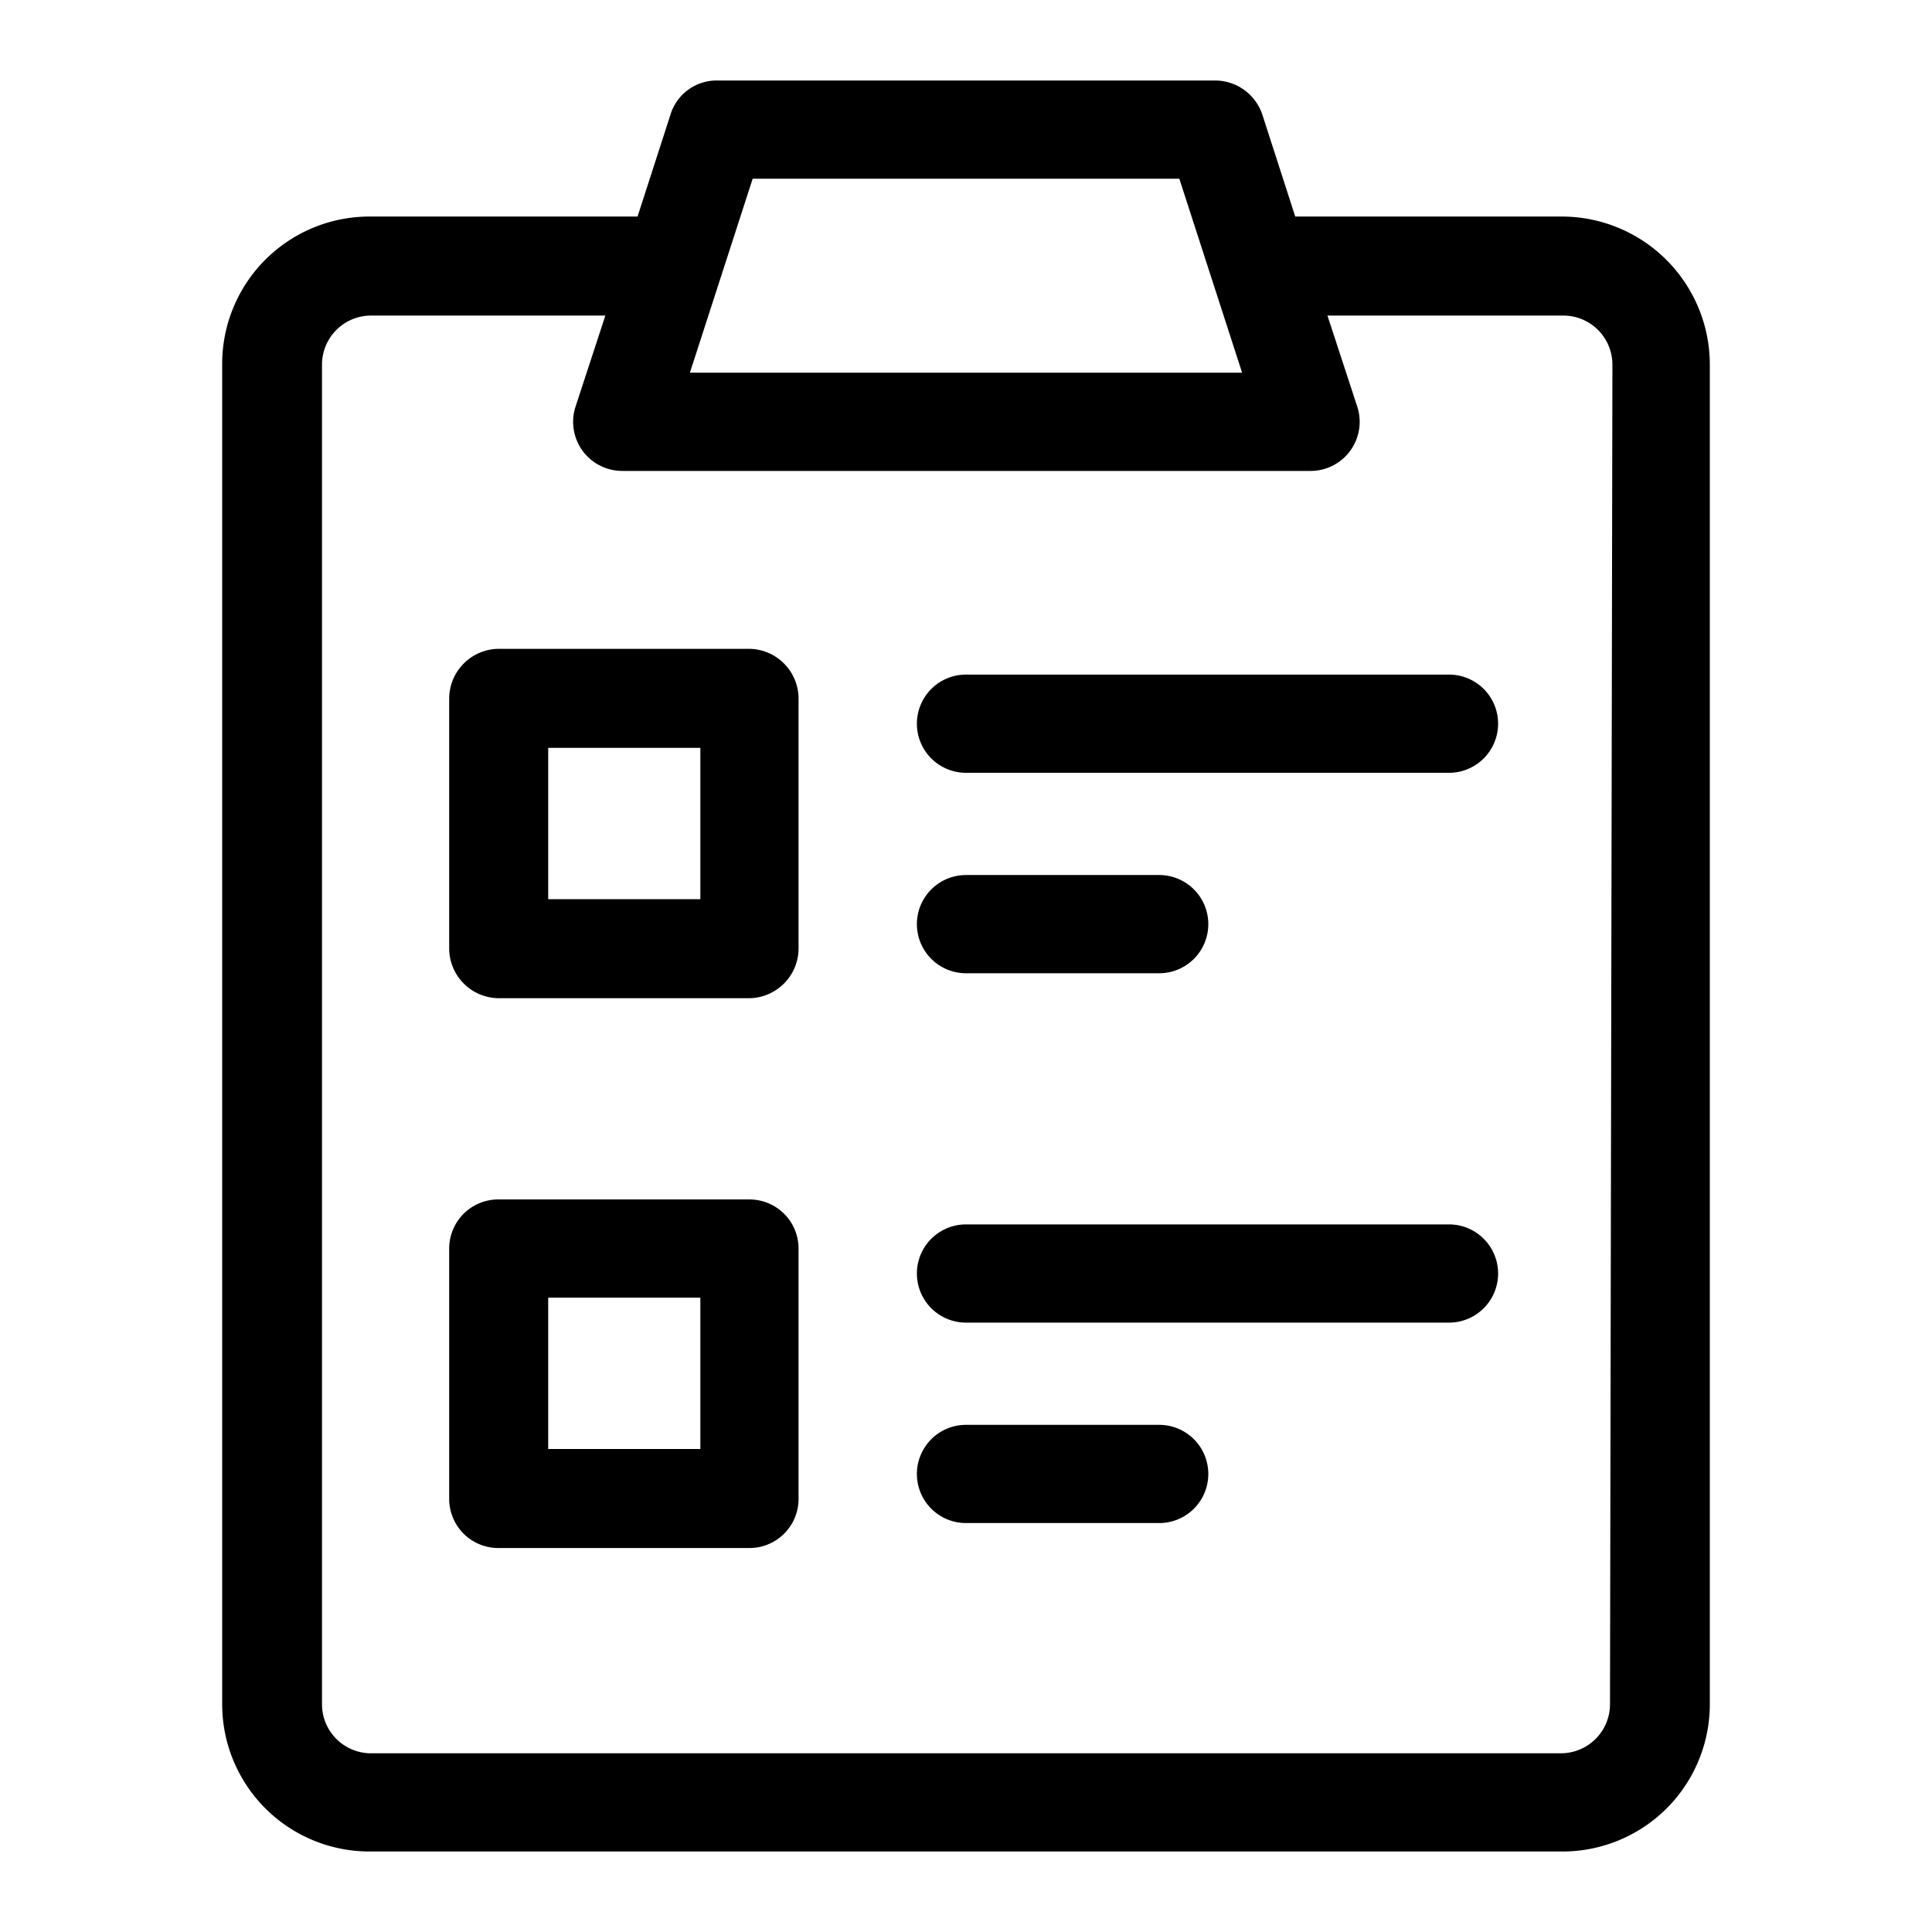
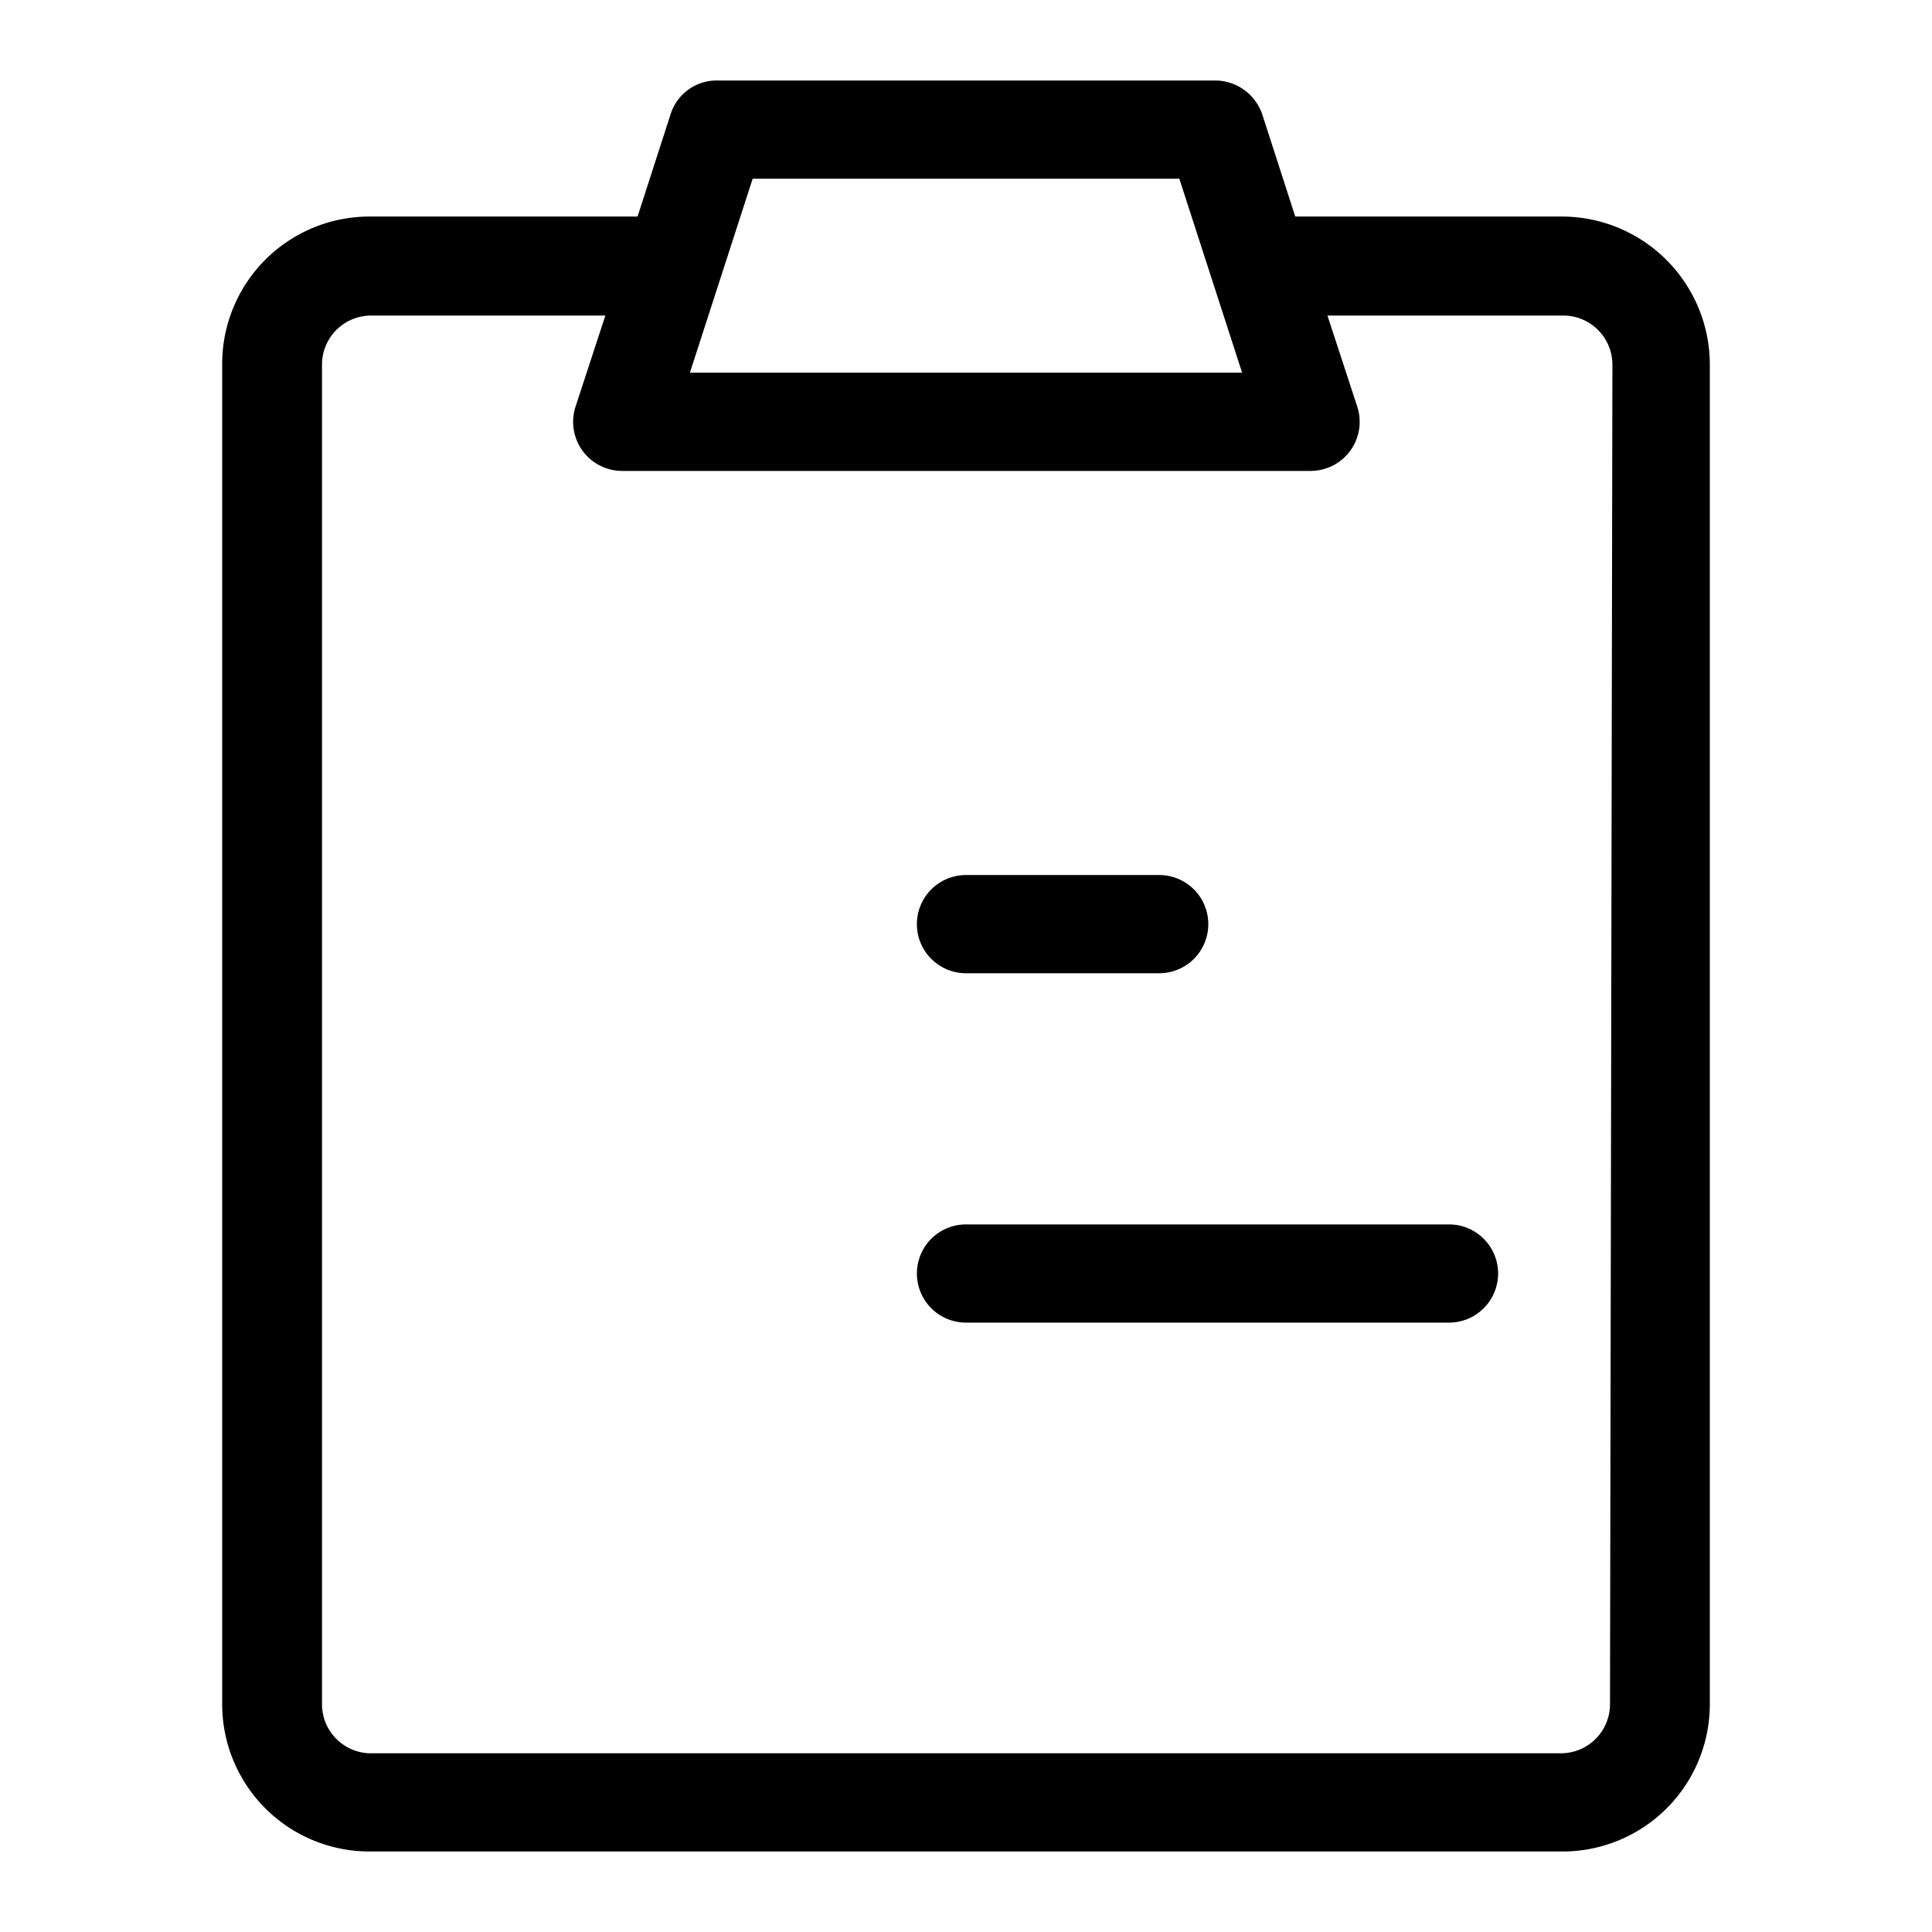
<svg xmlns="http://www.w3.org/2000/svg" viewBox="0 0 24 24">
  <path d="M19.41,2.69H16.09l-.41-1.27A.62.62,0,0,0,15.09,1H8.91a.6.6,0,0,0-.58.42L7.92,2.69H4.59A1.83,1.83,0,0,0,2.76,4.52V21.17A1.83,1.83,0,0,0,4.59,23H19.41a1.83,1.83,0,0,0,1.83-1.83V4.53A1.84,1.84,0,0,0,19.41,2.69ZM9.35,2.22h5.3l.78,2.41H8.57ZM20,21.17h0a.61.61,0,0,1-.61.61H4.59A.61.61,0,0,1,4,21.17V4.53a.61.61,0,0,1,.61-.61H7.52L7.15,5.05a.61.61,0,0,0,.58.8h8.55a.61.61,0,0,0,.58-.8l-.37-1.13h2.93a.61.61,0,0,1,.61.61Z" />
-   <path d="M9.31,8.06H6.2a.62.62,0,0,0-.62.62v3.11a.62.62,0,0,0,.62.61H9.31a.62.62,0,0,0,.61-.61V8.68A.62.62,0,0,0,9.31,8.06ZM8.7,11.17H6.81V9.29H8.7Z" />
-   <path d="M9.31,14.9H6.2a.61.61,0,0,0-.62.61v3.11a.61.61,0,0,0,.62.61H9.31a.61.61,0,0,0,.61-.61V15.51A.61.61,0,0,0,9.31,14.9ZM8.7,18H6.81V16.12H8.7Z" />
-   <path d="M18,8.38H12A.61.61,0,0,0,12,9.6h6a.61.61,0,0,0,0-1.22Z" />
  <path d="M12,12.09h2.4a.61.61,0,1,0,0-1.22H12a.61.61,0,0,0,0,1.22Z" />
  <path d="M18,15.21H12a.61.61,0,0,0,0,1.22h6a.61.61,0,1,0,0-1.22Z" />
-   <path d="M14.4,17.7H12a.61.61,0,0,0,0,1.22h2.4a.61.61,0,0,0,0-1.22Z" />
</svg>